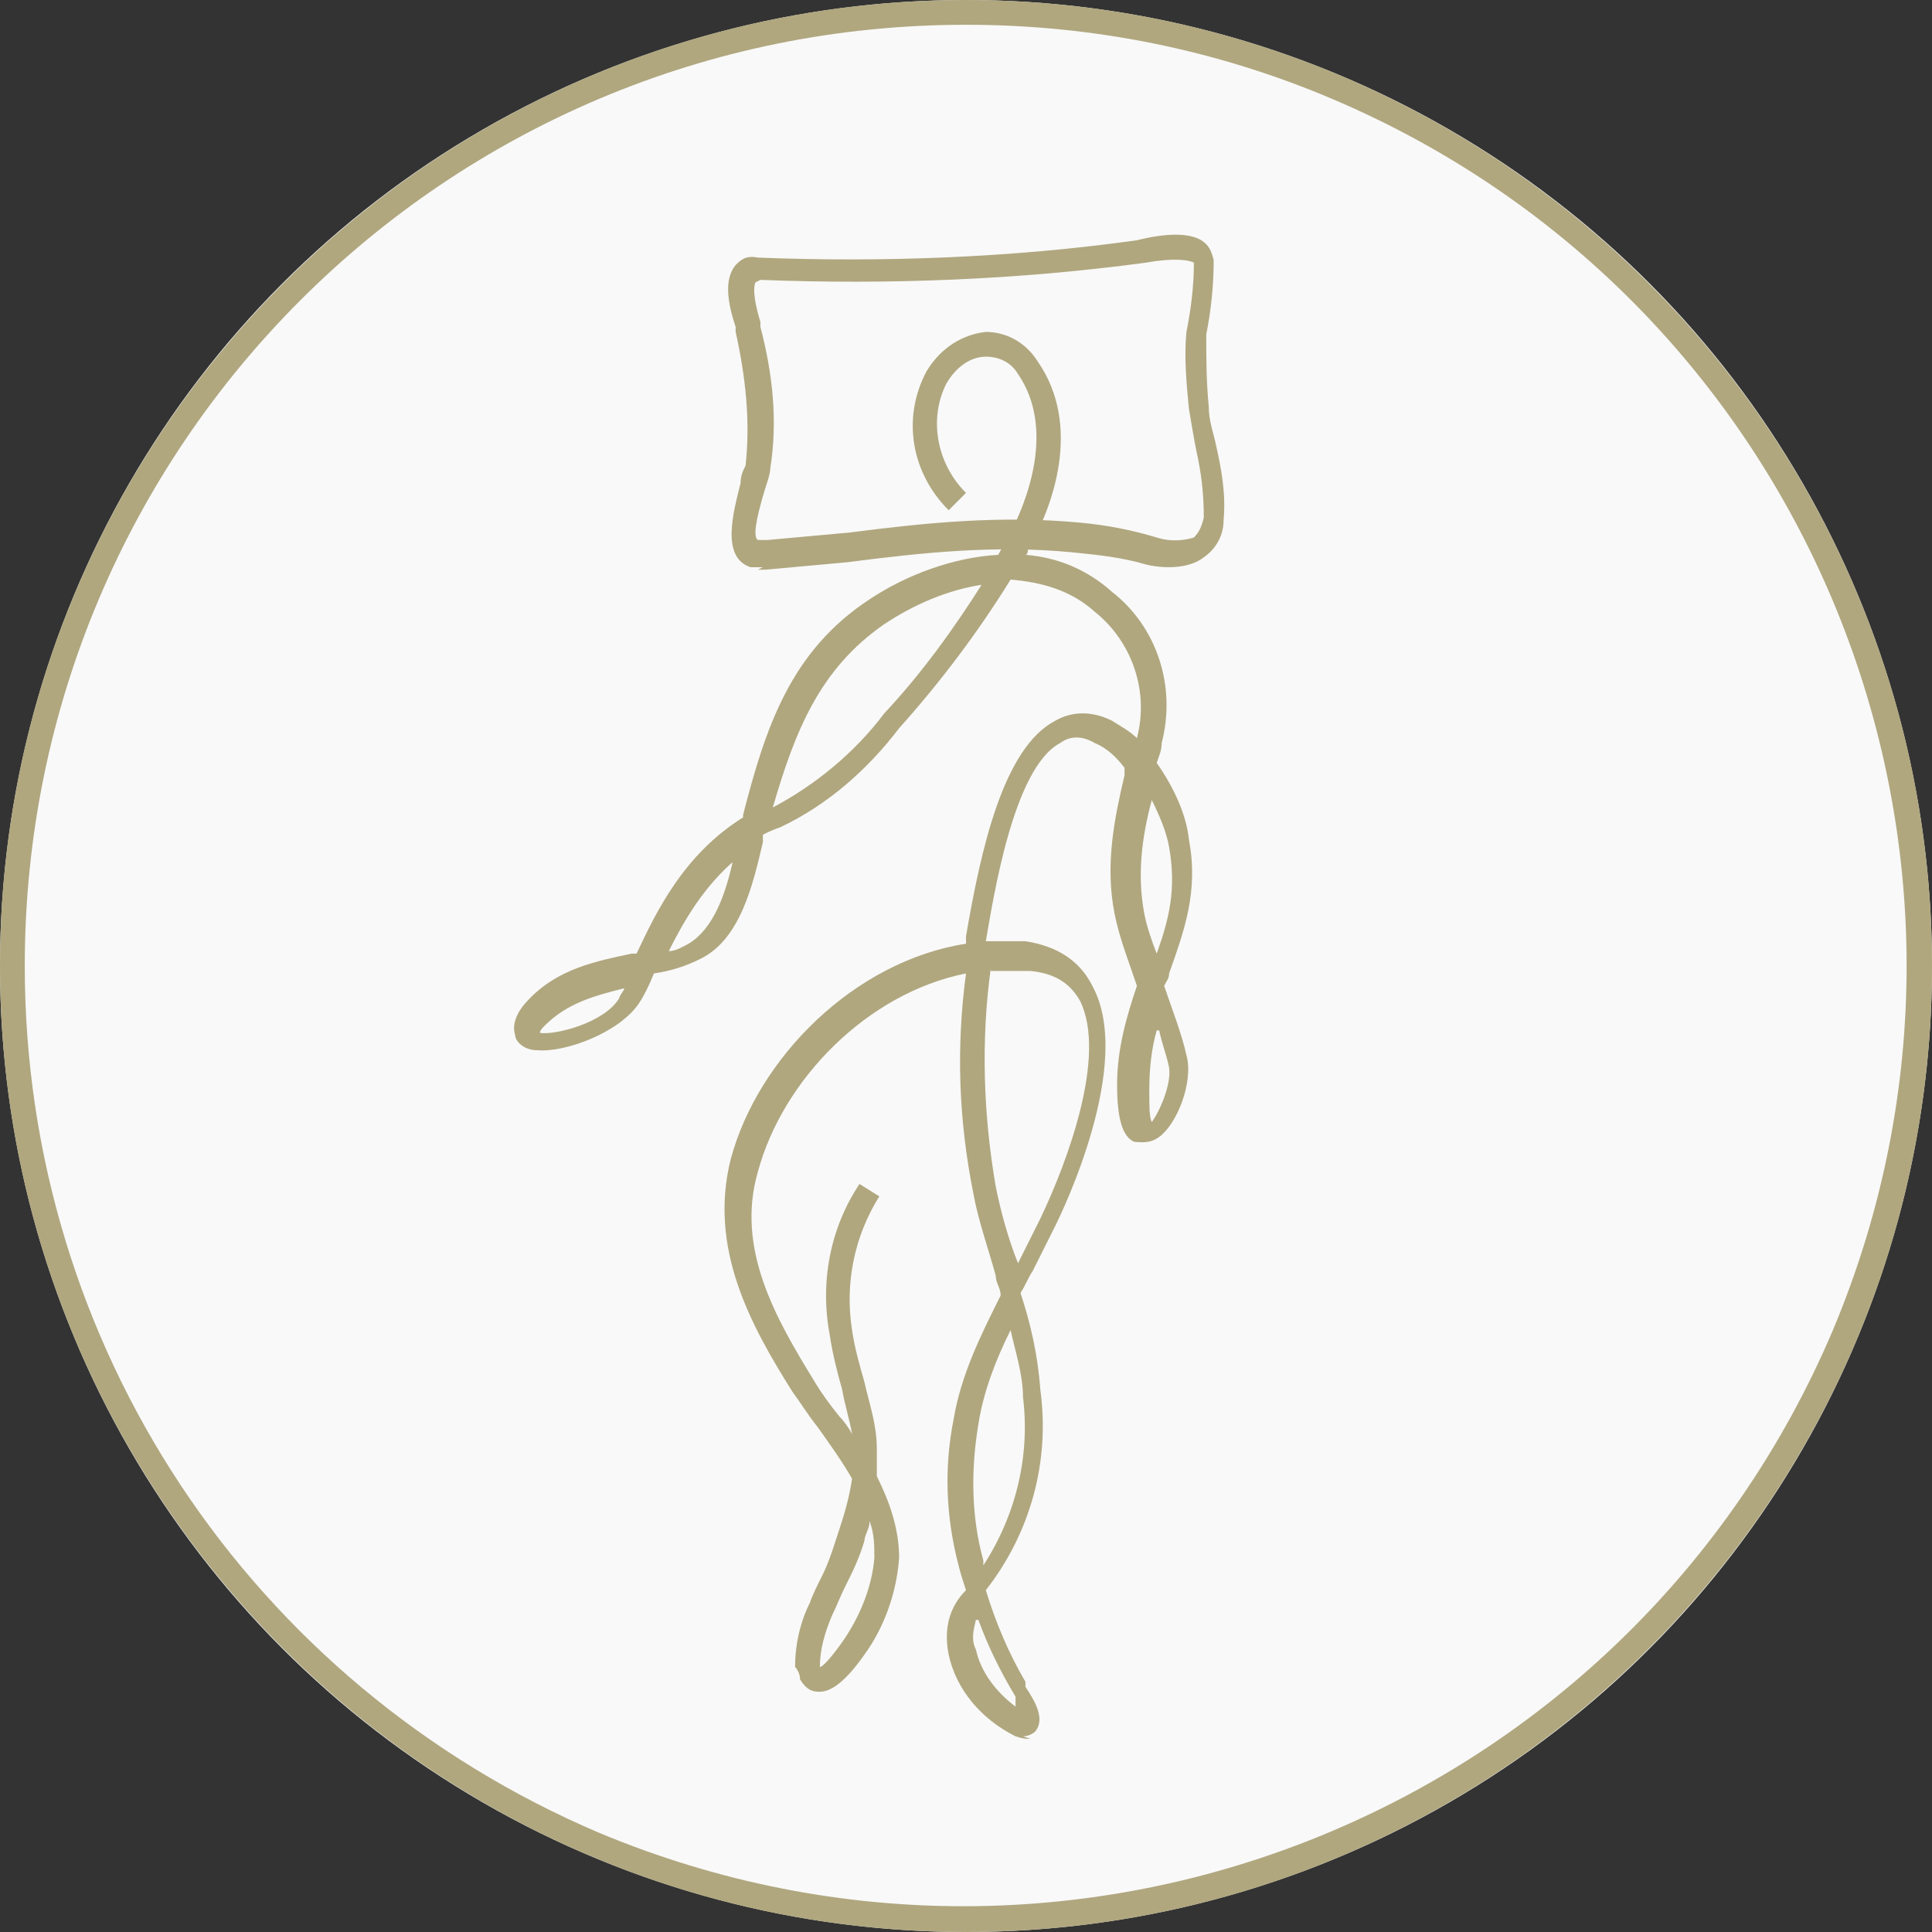
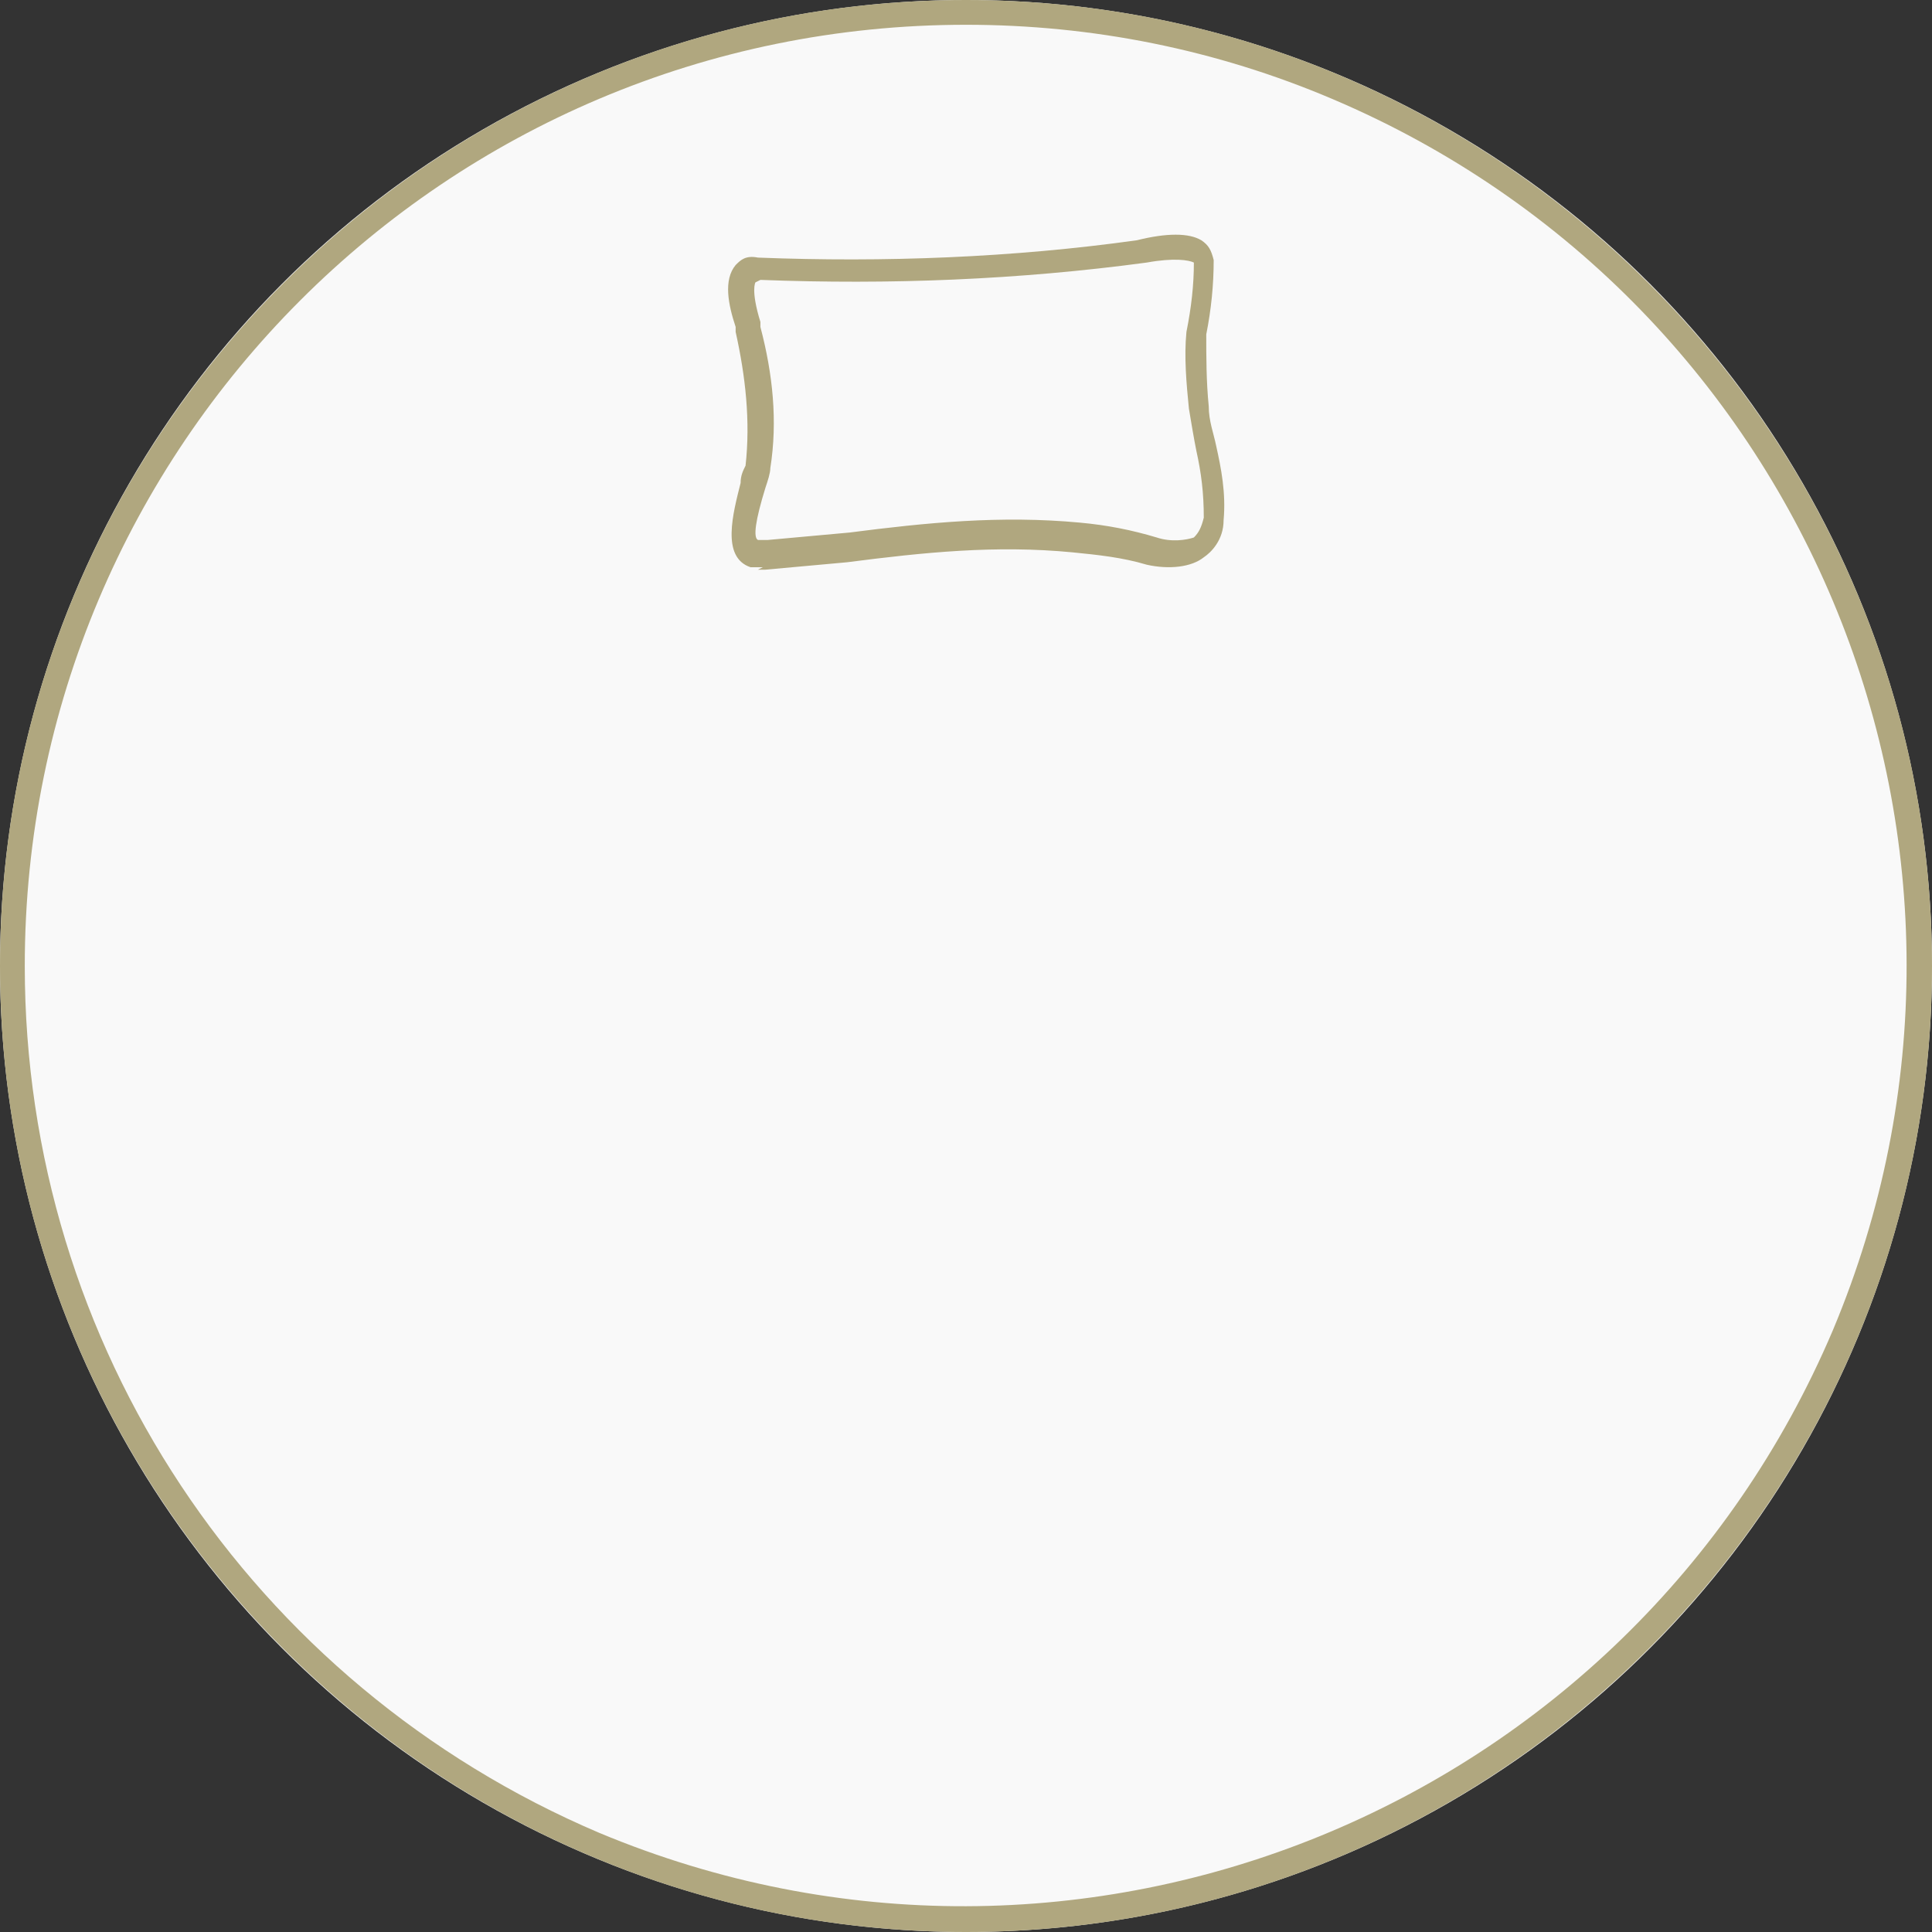
<svg xmlns="http://www.w3.org/2000/svg" id="Layer_1" width="78" height="78" viewBox="0 0 78 78">
  <rect x="0" y="0" width="78" height="78" fill="#333333" stroke="none" />
  <defs>
    <style> .st0 { fill: #b0a77f; } .st1 { fill: #f9f9f9; } </style>
  </defs>
  <g id="Sealy_icon_Colour_pallet">
    <circle id="Ellipse_91" class="st1" cx="39" cy="39" r="39" />
    <path id="Ellipse_91_-_Outline" class="st0" d="M39,1C18,1,1,18,1,39c0,15.3,9.1,29,23.2,35,19.4,8.1,41.6-1,49.8-20.3,8.1-19.3-.9-41.5-20.2-49.7-4.7-2-9.7-3-14.8-3M39,0c21.5,0,39,17.5,39,39s-17.5,39-39,39S0,60.5,0,39,17.5,0,39,0Z" />
  </g>
  <g id="Group_1232">
    <g id="Group_2048">
-       <path class="st0" d="M41.6,70.2c-.2,0-.3,0-.6-.1-1.4-.7-2.4-1.9-2.7-3.3-.2-1,0-1.9.7-2.6-.1-.3-.2-.6-.3-1-.5-1.9-.6-3.9-.2-5.9.3-1.8,1.1-3.4,1.9-5,0-.3-.2-.5-.2-.8-.3-1.1-.7-2.2-.9-3.3-.6-3-.7-5.9-.3-8.9-4,.8-7.4,4.3-8.4,8-.9,3.1.7,5.9,2.3,8.5.3.5.6.9,1,1.4.2.2.4.5.5.7-.1-.6-.3-1.2-.4-1.8-.2-.7-.4-1.5-.5-2.2-.4-2.1,0-4.3,1.2-6.1l.8.5c-1,1.6-1.4,3.5-1.1,5.4.1.7.3,1.4.5,2.1.2.9.5,1.7.5,2.7,0,.4,0,.7,0,1.1.5,1,.9,2.1.9,3.3-.1,1.4-.6,2.8-1.4,3.9-.7,1-1.3,1.5-1.8,1.5-.2,0-.5,0-.8-.5,0-.2-.1-.4-.2-.5,0-.9.2-1.8.6-2.6.1-.3.3-.7.5-1.1.3-.6.5-1.3.7-1.9.2-.6.4-1.3.5-2-.4-.7-.9-1.4-1.4-2.1-.4-.5-.7-1-1-1.4-1.7-2.7-3.4-5.8-2.5-9.4,1.1-4.1,5-8,9.5-8.7v-.3c.6-3.5,1.5-7.6,3.6-8.7.7-.4,1.5-.4,2.3,0,.3.2.7.4,1,.7,0,0,0,0,0,0,.5-1.9-.2-3.9-1.7-5.1-1-.9-2.2-1.2-3.4-1.3-1.3,2.1-2.8,4.1-4.5,6-1.3,1.7-2.9,3.1-4.8,4-.3.1-.5.2-.7.3,0,.1,0,.2,0,.3-.4,1.7-.9,3.9-2.5,4.7-.6.3-1.2.5-1.9.6-.2.5-.4.9-.6,1.2-.8,1.2-3,2-4.1,1.9-.6,0-.9-.4-.9-.6-.2-.6.3-1.2.5-1.4,1.2-1.3,2.8-1.6,4.2-1.9,0,0,.1,0,.2,0,.8-1.7,1.9-4,4.3-5.5,0,0,0,0,0-.1.9-3.5,1.9-6.6,5.1-8.7,1.5-1,3.4-1.7,5.2-1.8.1-.2.3-.5.4-.7.8-1.5,1.9-4.4.4-6.6-.3-.5-.8-.7-1.3-.7-.6,0-1.2.4-1.6,1.1-.7,1.4-.4,3.2.8,4.4l-.7.7c-1.5-1.5-1.9-3.7-.9-5.6.6-1,1.5-1.5,2.4-1.6.8,0,1.6.4,2.1,1.2,1.8,2.6.6,5.9-.4,7.6,0,0,0,.2-.1.2,1.3.1,2.5.6,3.5,1.5,1.8,1.4,2.6,3.8,2,6.1,0,.3-.1.5-.2.8.7,1,1.2,2.1,1.3,3.1.4,2.1-.2,3.7-.8,5.4,0,.2-.1.3-.2.5.3.9.7,1.9.9,2.8.3,1.1-.4,2.8-1.1,3.3-.4.3-.8.2-1,.2-.5-.2-.7-1-.7-2.3,0-1.5.4-2.8.8-4-.3-.9-.7-1.9-.9-2.9-.4-2,0-3.9.4-5.6,0-.1,0-.2,0-.3-.3-.4-.7-.8-1.2-1-.5-.3-1-.3-1.4,0-1.9,1-2.7,6.3-3,8h0c.5,0,1,0,1.6,0,1.3.2,2.2.8,2.7,1.8,1.7,3.1-1.2,9.1-1.5,9.7-.3.6-.6,1.2-.9,1.8-.2.3-.3.6-.5.9.4,1.2.7,2.5.8,3.9.4,2.9-.4,5.8-2.2,8.1.4,1.3.9,2.5,1.6,3.7v.2c.4.6.8,1.3.4,1.8-.1.1-.3.2-.5.2ZM39.4,65.4c-.1.4-.2.8,0,1.2.2.9.8,1.7,1.6,2.3,0,0,0-.1,0-.2v-.2c-.6-1-1.1-2-1.5-3.1ZM35.1,61.5c0,.2-.2.5-.2.7-.2.7-.5,1.3-.8,1.9-.2.4-.3.7-.5,1.1-.3.7-.5,1.4-.5,2.1,0,0,0,0,0,0,.1,0,.4-.3.9-1,.7-1,1.2-2.2,1.3-3.4,0-.5,0-1-.2-1.5ZM40.8,53.7c-.6,1.2-1.1,2.5-1.3,3.8-.3,1.8-.3,3.7.2,5.5,0,0,0,.2,0,.2,1.3-2,1.9-4.4,1.6-6.8,0-.9-.3-1.8-.5-2.7ZM40,39.1c-.4,2.9-.3,5.9.2,8.8.2,1,.5,2.1.9,3.1,0,0,0,0,0,0,.3-.6.6-1.2.9-1.8,1.1-2.3,2.7-6.6,1.6-8.8-.4-.7-1-1.1-2-1.2-.5,0-1.1,0-1.6,0ZM46.7,41.6c-.2.7-.3,1.5-.3,2.4,0,.7,0,1.1.1,1.3.3-.4.8-1.5.7-2.2-.1-.5-.3-1-.4-1.5ZM21.8,41.7c.6.1,2.6-.4,3.2-1.4,0-.1.2-.3.2-.4-1.2.3-2.3.6-3.2,1.5-.1.1-.2.2-.2.3ZM46.5,32.3c-.4,1.5-.6,3-.3,4.6.1.5.3,1.1.5,1.6.5-1.4.8-2.6.5-4.3-.1-.6-.4-1.3-.7-1.9ZM29.7,34.7c-1.3,1.1-2.1,2.5-2.7,3.7.3,0,.6-.2.8-.3,1-.6,1.5-2,1.8-3.4ZM39.7,23.6c-1.4.2-2.8.8-4,1.6-2.6,1.8-3.6,4.3-4.5,7.4,1.7-.9,3.3-2.2,4.5-3.8,1.5-1.6,2.8-3.4,4-5.3Z" />
      <path class="st0" d="M30.8,22.9c-.2,0-.3,0-.5,0-1.2-.4-.7-2.2-.4-3.4,0-.3.1-.5.2-.7.2-1.8,0-3.6-.4-5.4v-.2c-.3-.9-.5-1.9,0-2.5.2-.2.4-.4.9-.3,5.1.2,10.3,0,15.3-.7,1.2-.3,2.1-.3,2.6,0,.3.2.4.4.5.8,0,1-.1,2-.3,3,0,.9,0,1.9.1,2.9,0,.6.2,1.1.3,1.6.2.9.4,1.9.3,3,0,.8-.5,1.3-.8,1.5-.5.4-1.4.5-2.3.3-1-.3-2-.4-3-.5-3.1-.3-6,0-9.1.4-1.1.1-2.2.2-3.3.3,0,0-.2,0-.3,0ZM30.5,11.4s0,0,0,0c0,0-.2.3.2,1.6v.2c.5,1.9.7,3.8.4,5.7,0,.2-.1.5-.2.8-.4,1.3-.5,2-.3,2.1,0,0,.2,0,.4,0,1.1-.1,2.2-.2,3.3-.3,3.1-.4,6.1-.7,9.3-.4,1.1.1,2.1.3,3.1.6.6.2,1.2.1,1.5,0,.2-.2.3-.4.4-.8,0-1-.1-1.8-.3-2.7-.1-.5-.2-1.1-.3-1.7-.1-1-.2-2.1-.1-3.1.2-1,.3-1.9.3-2.8,0,0,0,0,0,0-.2-.1-.8-.2-1.9,0-5.2.7-10.4.9-15.6.7h0s0,0,0,0Z" />
    </g>
  </g>
</svg>